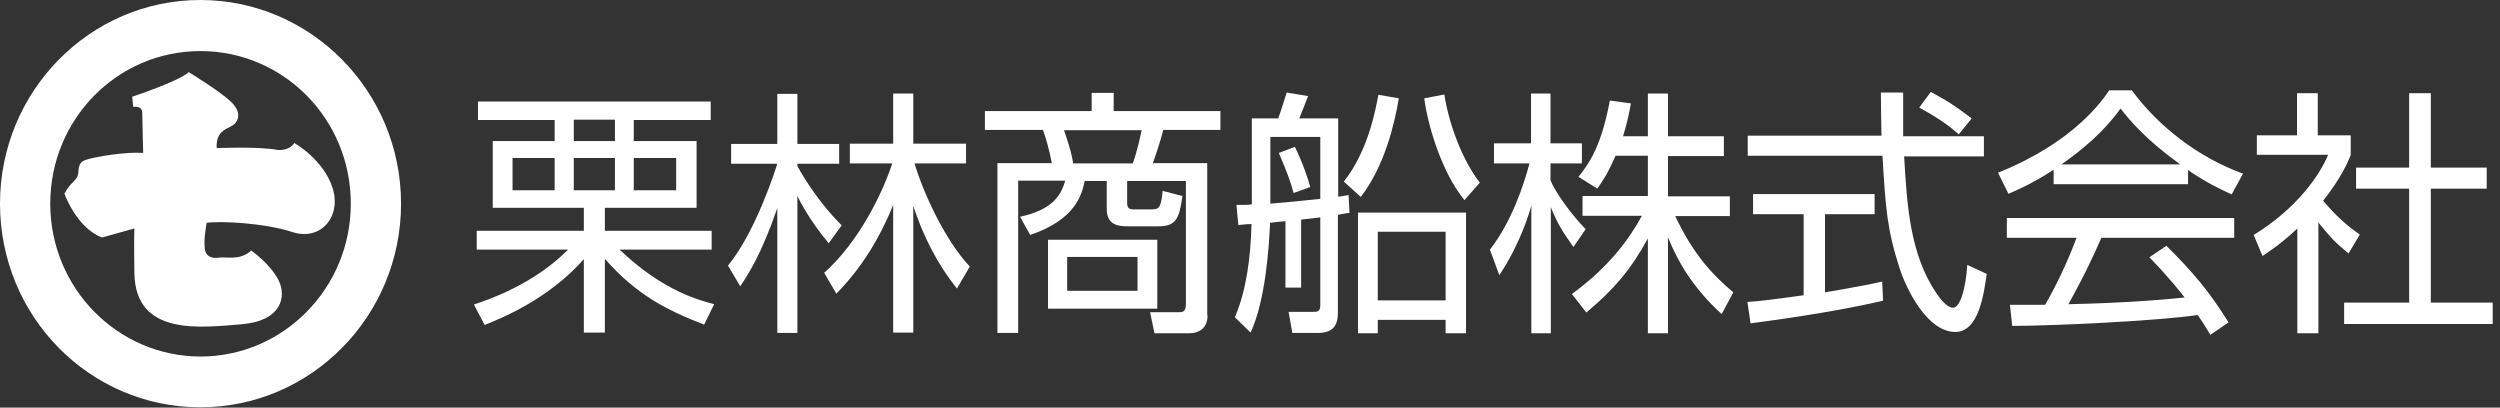
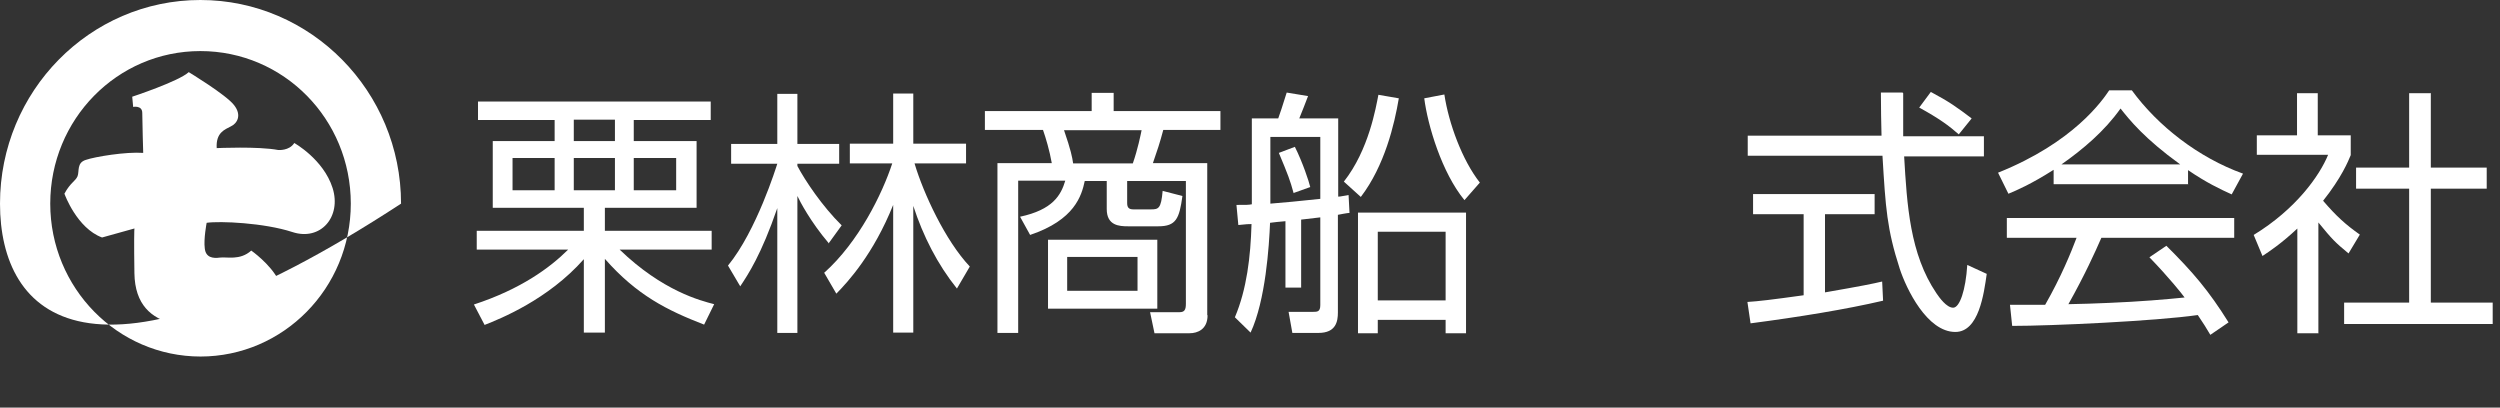
<svg xmlns="http://www.w3.org/2000/svg" width="184" height="30" viewBox="0 0 184 30" fill="none">
  <rect x="0" y="0" width="184" height="30" fill="#333333" stroke="none" />
  <g clip-path="url(#clip0_111_432)">
    <path d="M44.519 16.985H52.378V18.371H45.605C48.772 21.425 51.569 22.13 52.563 22.388L51.823 23.892C49.096 22.835 46.877 21.731 44.519 19.052V24.479H42.97V19.076C40.335 22.059 36.799 23.469 35.666 23.915L34.88 22.412C38.324 21.284 40.474 19.71 41.815 18.371H35.088V16.985H42.97V15.294H36.267V10.384H40.821V8.833H35.181V7.471H52.309V8.833H46.645V10.384H51.269V15.294H44.519V16.985ZM40.821 11.629H37.723V14.002H40.821V11.629ZM45.259 8.81H42.231V10.384H45.259V8.81ZM45.259 11.629H42.231V14.002H45.259V11.629ZM49.766 11.629H46.645V14.002H49.766V11.629Z" fill="white" />
    <path d="M60.977 17.878C59.659 16.327 58.873 14.824 58.688 14.424V24.503H57.209V15.317C56.03 18.747 55.059 20.204 54.481 21.073L53.58 19.546C55.683 16.985 57.14 12.263 57.209 12.052H53.811V10.595H57.209V6.907H58.688V10.595H61.763V12.052H58.688V12.216C59.243 13.273 60.514 15.176 61.947 16.586L60.977 17.925V17.878ZM60.676 20.063C63.196 17.807 64.929 14.284 65.669 12.028H62.548V10.572H65.738V6.883H67.218V10.572H71.101V12.028H67.31C67.957 14.213 69.575 17.713 71.378 19.616L70.43 21.237C68.997 19.452 67.934 17.361 67.218 15.153V24.479H65.738V15.082C64.282 18.7 62.433 20.72 61.554 21.613L60.653 20.063H60.676Z" fill="white" />
    <path d="M88.876 23.211C88.876 24.244 88.136 24.526 87.559 24.526H84.97L84.646 22.976H86.819C87.166 22.976 87.281 22.811 87.281 22.365V13.32H82.959V14.941C82.959 15.27 83.074 15.411 83.421 15.411H84.692C85.27 15.411 85.455 15.364 85.571 14.049L87.027 14.425C86.796 16.092 86.565 16.656 85.247 16.656H83.028C82.381 16.656 81.456 16.609 81.456 15.388V13.32H79.838C79.607 14.401 79.099 16.186 75.816 17.291L75.077 15.951C77.481 15.435 78.082 14.377 78.405 13.297H74.938V24.503H73.412V12.005H77.411C77.249 11.088 76.972 10.149 76.764 9.562H72.488V8.175H80.347V6.836H81.965V8.175H89.824V9.562H85.617C85.363 10.525 85.178 11.065 84.854 12.005H88.853V23.187L88.876 23.211ZM85.178 22.717H77.134V17.643H85.178V22.717ZM83.375 12.028C83.745 10.971 83.953 9.914 84.022 9.585H78.313C78.821 11.065 78.914 11.558 78.983 12.028H83.375ZM83.722 18.912H78.544V21.402H83.722V18.912Z" fill="white" />
    <path d="M95.764 21.167H94.609V16.28C94.1 16.327 93.799 16.351 93.476 16.398C93.407 18.089 93.152 22.107 92.043 24.479L90.887 23.352C91.765 21.284 92.043 18.888 92.112 16.492C91.881 16.492 91.789 16.492 91.141 16.562L91.003 15.082C91.789 15.082 91.881 15.082 92.135 15.035V8.716H94.077C94.239 8.269 94.354 7.917 94.701 6.813L96.273 7.071C96.18 7.33 95.718 8.504 95.626 8.716H98.492V14.471C98.7 14.471 98.769 14.425 99.255 14.354L99.324 15.67C99.185 15.67 98.584 15.787 98.469 15.81V22.999C98.469 23.657 98.33 24.503 97.036 24.503H95.117L94.84 22.952H96.643C96.943 22.952 97.174 22.952 97.174 22.459V15.998L95.764 16.163V21.167ZM93.499 14.988C94.909 14.871 95.14 14.847 97.174 14.636V10.078H93.499V14.965V14.988ZM95.21 14.213C94.955 13.273 94.793 12.851 94.123 11.253L95.302 10.807C95.88 11.958 96.342 13.367 96.435 13.767L95.186 14.213H95.21ZM98.908 13.367C100.757 11.018 101.266 7.894 101.451 6.977L102.953 7.236C102.629 9.162 101.913 12.193 100.156 14.495L98.908 13.367ZM107.876 24.526H106.397V23.54H101.404V24.526H99.948V15.646H107.9V24.526H107.876ZM101.404 22.107H106.397V17.056H101.404V22.107ZM106.305 6.954C106.628 9.092 107.622 11.793 108.917 13.438L107.784 14.73C106.12 12.71 105.08 9.233 104.825 7.236L106.305 6.954Z" fill="white" />
-     <path d="M115.805 18.183C114.973 17.009 114.626 16.445 114.141 15.247V24.526H112.707V15.129C112.546 15.716 111.875 17.972 110.35 20.251L109.656 18.371C111.251 16.351 112.176 13.532 112.569 12.028H109.957V10.548H112.684V6.883H114.117V10.548H116.429V12.028H114.117V13.273C114.487 14.19 115.689 15.834 116.706 16.868L115.782 18.207L115.805 18.183ZM122.762 24.526H121.283V17.549C120.058 19.804 118.787 21.308 116.752 22.999L115.689 21.637C118.417 19.663 119.942 17.549 120.844 15.881H116.475V14.424H121.283V11.464H118.902C118.347 12.756 117.954 13.32 117.561 13.884L116.175 13.015C117.122 11.84 117.885 10.548 118.486 7.4L120.035 7.612C119.919 8.222 119.827 8.81 119.457 10.031H121.283V6.883H122.762V10.031H126.877V11.488H122.762V14.448H127.316V15.904H123.294C124.658 18.77 126.045 20.227 127.57 21.519L126.715 23.117C124.588 21.19 123.456 19.193 122.762 17.455V24.55V24.526Z" fill="white" />
    <path d="M138.596 22.13C135.891 22.764 132.424 23.328 128.841 23.798L128.61 22.224C129.396 22.177 130.39 22.059 132.748 21.731V15.764H129.026V14.284H137.972V15.764H134.32V21.519C137.024 21.049 137.833 20.885 138.527 20.72L138.596 22.154V22.13ZM140.075 6.86C140.075 7.518 140.075 8.269 140.075 10.031H146.016V11.511H140.145C140.353 15.059 140.561 18.7 142.525 21.59C142.733 21.895 143.265 22.647 143.75 22.647C144.236 22.647 144.675 21.355 144.791 19.499L146.224 20.157C146.016 21.613 145.646 24.432 143.912 24.432C141.832 24.432 140.306 21.261 139.821 19.781C138.873 16.844 138.781 15.317 138.55 11.464H128.633V9.984H138.48C138.457 9.092 138.434 7.941 138.434 6.813H140.029L140.075 6.86ZM144.166 9.89C143.45 9.256 142.71 8.716 141.254 7.917L142.109 6.766C143.473 7.494 144.028 7.894 145.114 8.716L144.166 9.89Z" fill="white" />
    <path d="M161.063 13.555H151.147V12.498C149.483 13.555 148.443 14.002 147.819 14.26L147.056 12.71C152.626 10.478 154.73 7.4 155.238 6.648H156.903C158.844 9.303 161.826 11.605 165.085 12.78L164.253 14.307C163.421 13.931 162.381 13.438 161.04 12.521V13.579L161.063 13.555ZM159.422 18.066C161.433 20.063 162.566 21.402 164.022 23.727L162.681 24.644C162.381 24.127 162.15 23.774 161.757 23.187C158.636 23.634 150.985 23.986 148.096 23.986L147.934 22.435H150.523C151.702 20.368 152.418 18.606 152.835 17.502H147.703V16.045H164.438V17.502H154.661C154.198 18.559 153.459 20.204 152.234 22.388C152.696 22.388 154.799 22.318 155.192 22.294C157.481 22.201 159.399 22.036 160.786 21.895C160.601 21.637 159.653 20.439 158.197 18.935L159.445 18.089L159.422 18.066ZM160.462 12.099C157.827 10.196 156.741 8.833 156.071 7.987C154.892 9.655 153.297 10.995 151.725 12.099H160.462Z" fill="white" />
    <path d="M170.61 24.526H169.084V16.821C167.905 17.925 167.05 18.489 166.518 18.841L165.871 17.291C168.992 15.388 170.725 12.921 171.349 11.394H166.102V9.961H169.061V6.86H170.587V9.961H173.014V11.417C172.829 11.864 172.343 13.062 170.98 14.777C171.973 15.928 172.621 16.515 173.684 17.267L172.852 18.653C171.858 17.831 171.65 17.619 170.633 16.374V24.55L170.61 24.526ZM178.908 6.836V12.334H183.022V13.884H178.908V22.271H183.462V23.845H172.528V22.271H177.313V13.884H173.407V12.334H177.313V6.86H178.885L178.908 6.836Z" fill="white" />
    <path d="M4.739 14.26C5.178 13.438 5.548 13.344 5.709 12.968C5.848 12.592 5.64 11.981 6.31 11.77C6.981 11.535 9.269 11.159 10.54 11.253C10.54 11.253 10.471 8.904 10.471 8.316C10.471 7.729 9.801 7.87 9.801 7.87L9.731 7.118C9.731 7.118 13.152 5.991 13.892 5.309C13.892 5.309 16.643 6.977 17.221 7.729C17.822 8.481 17.452 9.092 16.989 9.303C16.55 9.538 15.88 9.749 15.949 10.901C15.949 10.901 19 10.76 20.48 11.041C20.48 11.041 21.289 11.112 21.659 10.525C21.659 10.525 23.808 11.723 24.479 13.837C25.149 15.951 23.6 17.76 21.52 17.079C19.439 16.398 16.18 16.257 15.21 16.398C15.21 16.398 14.978 17.596 15.071 18.277C15.14 18.959 15.672 19.029 16.18 18.959C16.689 18.888 17.66 19.193 18.492 18.442C18.492 18.442 19.902 19.428 20.503 20.627C21.104 21.825 20.734 23.634 17.752 23.868C14.793 24.103 9.962 24.761 9.893 20.11C9.824 15.435 9.962 16.797 9.962 16.797L7.512 17.479C5.663 16.797 4.762 14.307 4.762 14.307" fill="white" />
-     <path d="M0 14.988C0 6.719 6.611 0 14.747 0C22.884 0 29.517 6.719 29.517 14.988C29.517 23.258 22.907 29.977 14.747 29.977C6.588 29.977 0 23.281 0 14.988ZM14.747 26.241C20.849 26.241 25.819 21.214 25.819 14.988C25.819 8.763 20.873 3.759 14.747 3.759C8.622 3.759 3.698 8.786 3.698 14.988C3.698 21.19 8.645 26.241 14.77 26.241" fill="white" />
+     <path d="M0 14.988C0 6.719 6.611 0 14.747 0C22.884 0 29.517 6.719 29.517 14.988C6.588 29.977 0 23.281 0 14.988ZM14.747 26.241C20.849 26.241 25.819 21.214 25.819 14.988C25.819 8.763 20.873 3.759 14.747 3.759C8.622 3.759 3.698 8.786 3.698 14.988C3.698 21.19 8.645 26.241 14.77 26.241" fill="white" />
  </g>
  <defs>
    <clipPath id="clip0_111_432">
      <rect width="183.462" height="30" fill="white" />
    </clipPath>
  </defs>
</svg>